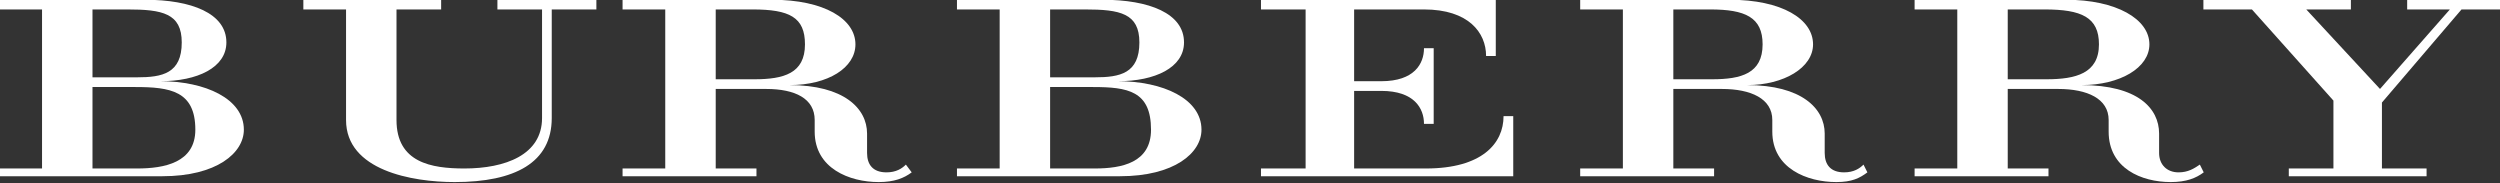
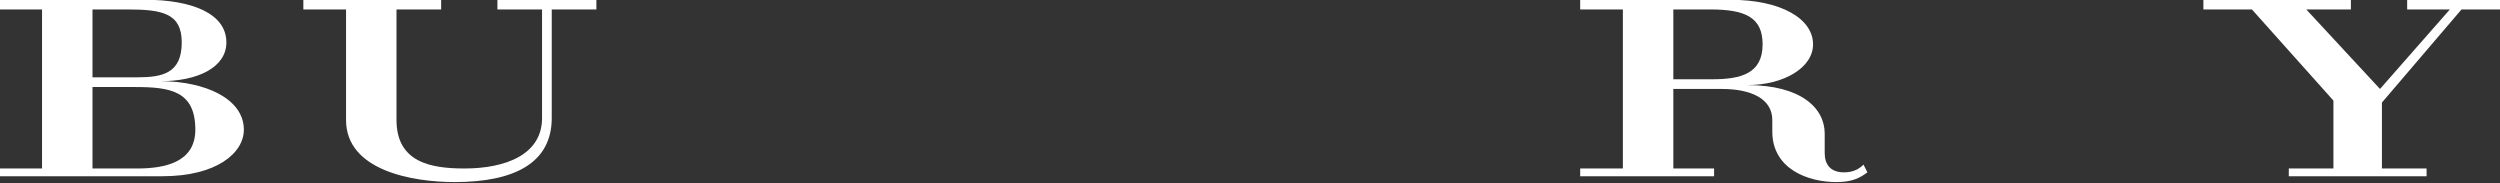
<svg xmlns="http://www.w3.org/2000/svg" style="fill-rule:evenodd;clip-rule:evenodd;stroke-linejoin:round;stroke-miterlimit:2;" xml:space="preserve" version="1.1" viewBox="0 0 450 33" height="100%" width="100%">
  <rect x="0" y="0" width="450" height="33" fill="#333333" stroke="none" />
  <g transform="matrix(0.75,0,0,0.75,-14562,-1205.18)">
    <g transform="matrix(2.215,0,0,1.925,20233.1,1429.53)">
      <g transform="matrix(1.647,0,0,1.894,-390.052,-59.816)">
        <path style="fill:white;" d="M23.527,91.833L12.803,91.833L12.803,91.323L15.612,91.323L15.612,80.854L12.803,80.854L12.803,80.216L22.378,80.216C25.442,80.216 27.74,81.11 27.74,83.024C27.74,84.684 25.825,85.578 23.399,85.578C26.335,85.578 28.889,86.727 28.889,88.769C28.889,90.301 27.101,91.833 23.527,91.833ZM21.229,80.854L18.931,80.854L18.931,85.322L21.867,85.322C23.527,85.322 24.803,85.067 24.803,83.024C24.803,81.11 23.527,80.854 21.229,80.854ZM21.739,85.961L18.931,85.961L18.931,91.323L21.867,91.323C23.654,91.323 25.697,90.94 25.697,88.769C25.697,86.216 24.037,85.961 21.739,85.961Z" />
      </g>
    </g>
    <g transform="matrix(2.215,0,0,1.925,20233.1,1429.53)">
      <g transform="matrix(1.647,0,0,1.894,-389.53,-59.816)">
-         <path style="fill:white;" d="M86.21,91.833L75.486,91.833L75.486,91.323L78.295,91.323L78.295,80.854L75.486,80.854L75.486,80.216L85.061,80.216C88.125,80.216 90.423,81.11 90.423,83.024C90.423,84.684 88.508,85.578 86.082,85.578C89.018,85.578 91.572,86.727 91.572,88.769C91.572,90.301 89.785,91.833 86.21,91.833ZM83.912,80.854L81.614,80.854L81.614,85.322L84.55,85.322C86.21,85.322 87.487,85.067 87.487,83.024C87.487,81.11 86.21,80.854 83.912,80.854ZM84.423,85.961L81.614,85.961L81.614,91.323L84.55,91.323C86.338,91.323 88.252,90.94 88.252,88.769C88.252,86.216 86.721,85.961 84.423,85.961Z" />
-       </g>
+         </g>
    </g>
    <g transform="matrix(2.215,0,0,1.925,20233.1,1429.53)">
      <g transform="matrix(1.647,0,0,1.894,-388.861,-59.816)">
        <path style="fill:white;" d="M48.421,80.854L48.421,88.003C48.421,90.94 45.995,92.217 42.038,92.217C39.229,92.217 34.889,91.45 34.889,88.131L34.889,80.854L32.08,80.854L32.08,80.216L41.145,80.216L41.145,80.854L38.208,80.854L38.208,88.131C38.208,90.94 40.506,91.323 42.676,91.323C45.357,91.323 47.783,90.429 47.783,88.003L47.783,80.854L44.847,80.854L44.847,80.216L51.358,80.216L51.358,80.854L48.421,80.854Z" />
      </g>
    </g>
    <g transform="matrix(2.215,0,0,1.925,20233.1,1429.53)">
      <g transform="matrix(1.647,0,0,1.894,-390.229,-59.816)">
-         <path style="fill:white;" d="M70.763,92.217C68.848,92.217 66.55,91.323 66.55,88.897L66.55,88.131C66.55,86.727 65.273,86.088 63.358,86.088L60.039,86.088L60.039,91.323L62.72,91.323L62.72,91.833L53.911,91.833L53.911,91.323L56.719,91.323L56.719,80.854L53.911,80.854L53.911,80.216L63.741,80.216C67.188,80.216 69.231,81.492 69.231,83.152C69.231,84.684 67.443,85.833 64.89,85.833C68.464,85.833 69.996,87.365 69.996,89.024L69.996,90.301C69.996,91.067 70.379,91.578 71.273,91.578C71.911,91.578 72.294,91.323 72.55,91.067L72.933,91.578C72.422,91.961 71.784,92.217 70.763,92.217ZM62.464,80.854L60.039,80.854L60.039,85.45L62.592,85.45C64.507,85.45 65.911,85.067 65.911,83.152C65.911,81.365 64.89,80.854 62.464,80.854Z" />
-       </g>
+         </g>
    </g>
    <g transform="matrix(2.215,0,0,1.925,20233.1,1429.53)">
      <g transform="matrix(1.647,0,0,1.894,-388.798,-59.816)">
-         <path style="fill:white;" d="M154.893,92.217C152.978,92.217 150.808,91.323 150.808,88.897L150.808,88.131C150.808,86.727 149.404,86.088 147.489,86.088L144.169,86.088L144.169,91.323L146.85,91.323L146.85,91.833L138.042,91.833L138.042,91.323L140.85,91.323L140.85,80.854L138.042,80.854L138.042,80.216L147.999,80.216C151.319,80.216 153.489,81.492 153.489,83.152C153.489,84.684 151.574,85.833 149.02,85.833C152.723,85.833 154.127,87.365 154.127,89.024L154.127,90.301C154.127,91.067 154.638,91.578 155.404,91.578C156.042,91.578 156.425,91.323 156.808,91.067L157.063,91.578C156.553,91.961 155.914,92.217 154.893,92.217ZM146.595,80.854L144.169,80.854L144.169,85.45L146.723,85.45C148.638,85.45 150.17,85.067 150.17,83.152C150.17,81.365 149.02,80.854 146.595,80.854Z" />
-       </g>
+         </g>
    </g>
    <g transform="matrix(2.215,0,0,1.925,20233.1,1429.53)">
      <g transform="matrix(1.647,0,0,1.894,-389.497,-59.816)">
        <path style="fill:white;" d="M133.318,92.217C131.403,92.217 129.105,91.323 129.105,88.897L129.105,88.131C129.105,86.727 127.701,86.088 125.786,86.088L122.594,86.088L122.594,91.323L125.275,91.323L125.275,91.833L116.466,91.833L116.466,91.323L119.275,91.323L119.275,80.854L116.466,80.854L116.466,80.216L126.296,80.216C129.743,80.216 131.786,81.492 131.786,83.152C131.786,84.684 129.871,85.833 127.445,85.833C131.02,85.833 132.552,87.365 132.552,89.024L132.552,90.301C132.552,91.067 132.935,91.578 133.828,91.578C134.467,91.578 134.85,91.323 135.105,91.067L135.361,91.578C134.85,91.961 134.339,92.217 133.318,92.217ZM125.02,80.854L122.594,80.854L122.594,85.45L125.148,85.45C127.062,85.45 128.467,85.067 128.467,83.152C128.467,81.365 127.318,80.854 125.02,80.854Z" />
      </g>
    </g>
    <g transform="matrix(2.215,0,0,1.925,20233.1,1429.53)">
      <g transform="matrix(1.647,0,0,1.894,-389.391,-59.816)">
-         <path style="fill:white;" d="M95.402,91.833L95.402,91.323L98.338,91.323L98.338,80.854L95.402,80.854L95.402,80.216L110.849,80.216L110.849,83.918L110.211,83.918C110.211,82.386 109.062,80.854 106.126,80.854L101.53,80.854L101.53,85.578L103.317,85.578C105.487,85.578 106.126,84.429 106.126,83.407L106.764,83.407L106.764,88.386L106.126,88.386C106.126,87.365 105.487,86.216 103.317,86.216L101.53,86.216L101.53,91.323L106.253,91.323C109.956,91.323 111.36,89.663 111.36,87.876L111.998,87.876L111.998,91.833L95.402,91.833Z" />
-       </g>
+         </g>
    </g>
    <g transform="matrix(2.215,0,0,1.925,20233.1,1429.53)">
      <g transform="matrix(1.647,0,0,1.894,-389.464,-59.816)">
        <path style="fill:white;" d="M174.426,80.854L169.191,86.982L169.191,91.323L172.128,91.323L172.128,91.833L163.064,91.833L163.064,91.323L166,91.323L166,86.854L160.638,80.854L157.446,80.854L157.446,80.216L167.149,80.216L167.149,80.854L164.213,80.854L169.064,86.088L173.66,80.854L170.851,80.854L170.851,80.216L176.979,80.216L176.979,80.854L174.426,80.854Z" />
      </g>
    </g>
  </g>
</svg>